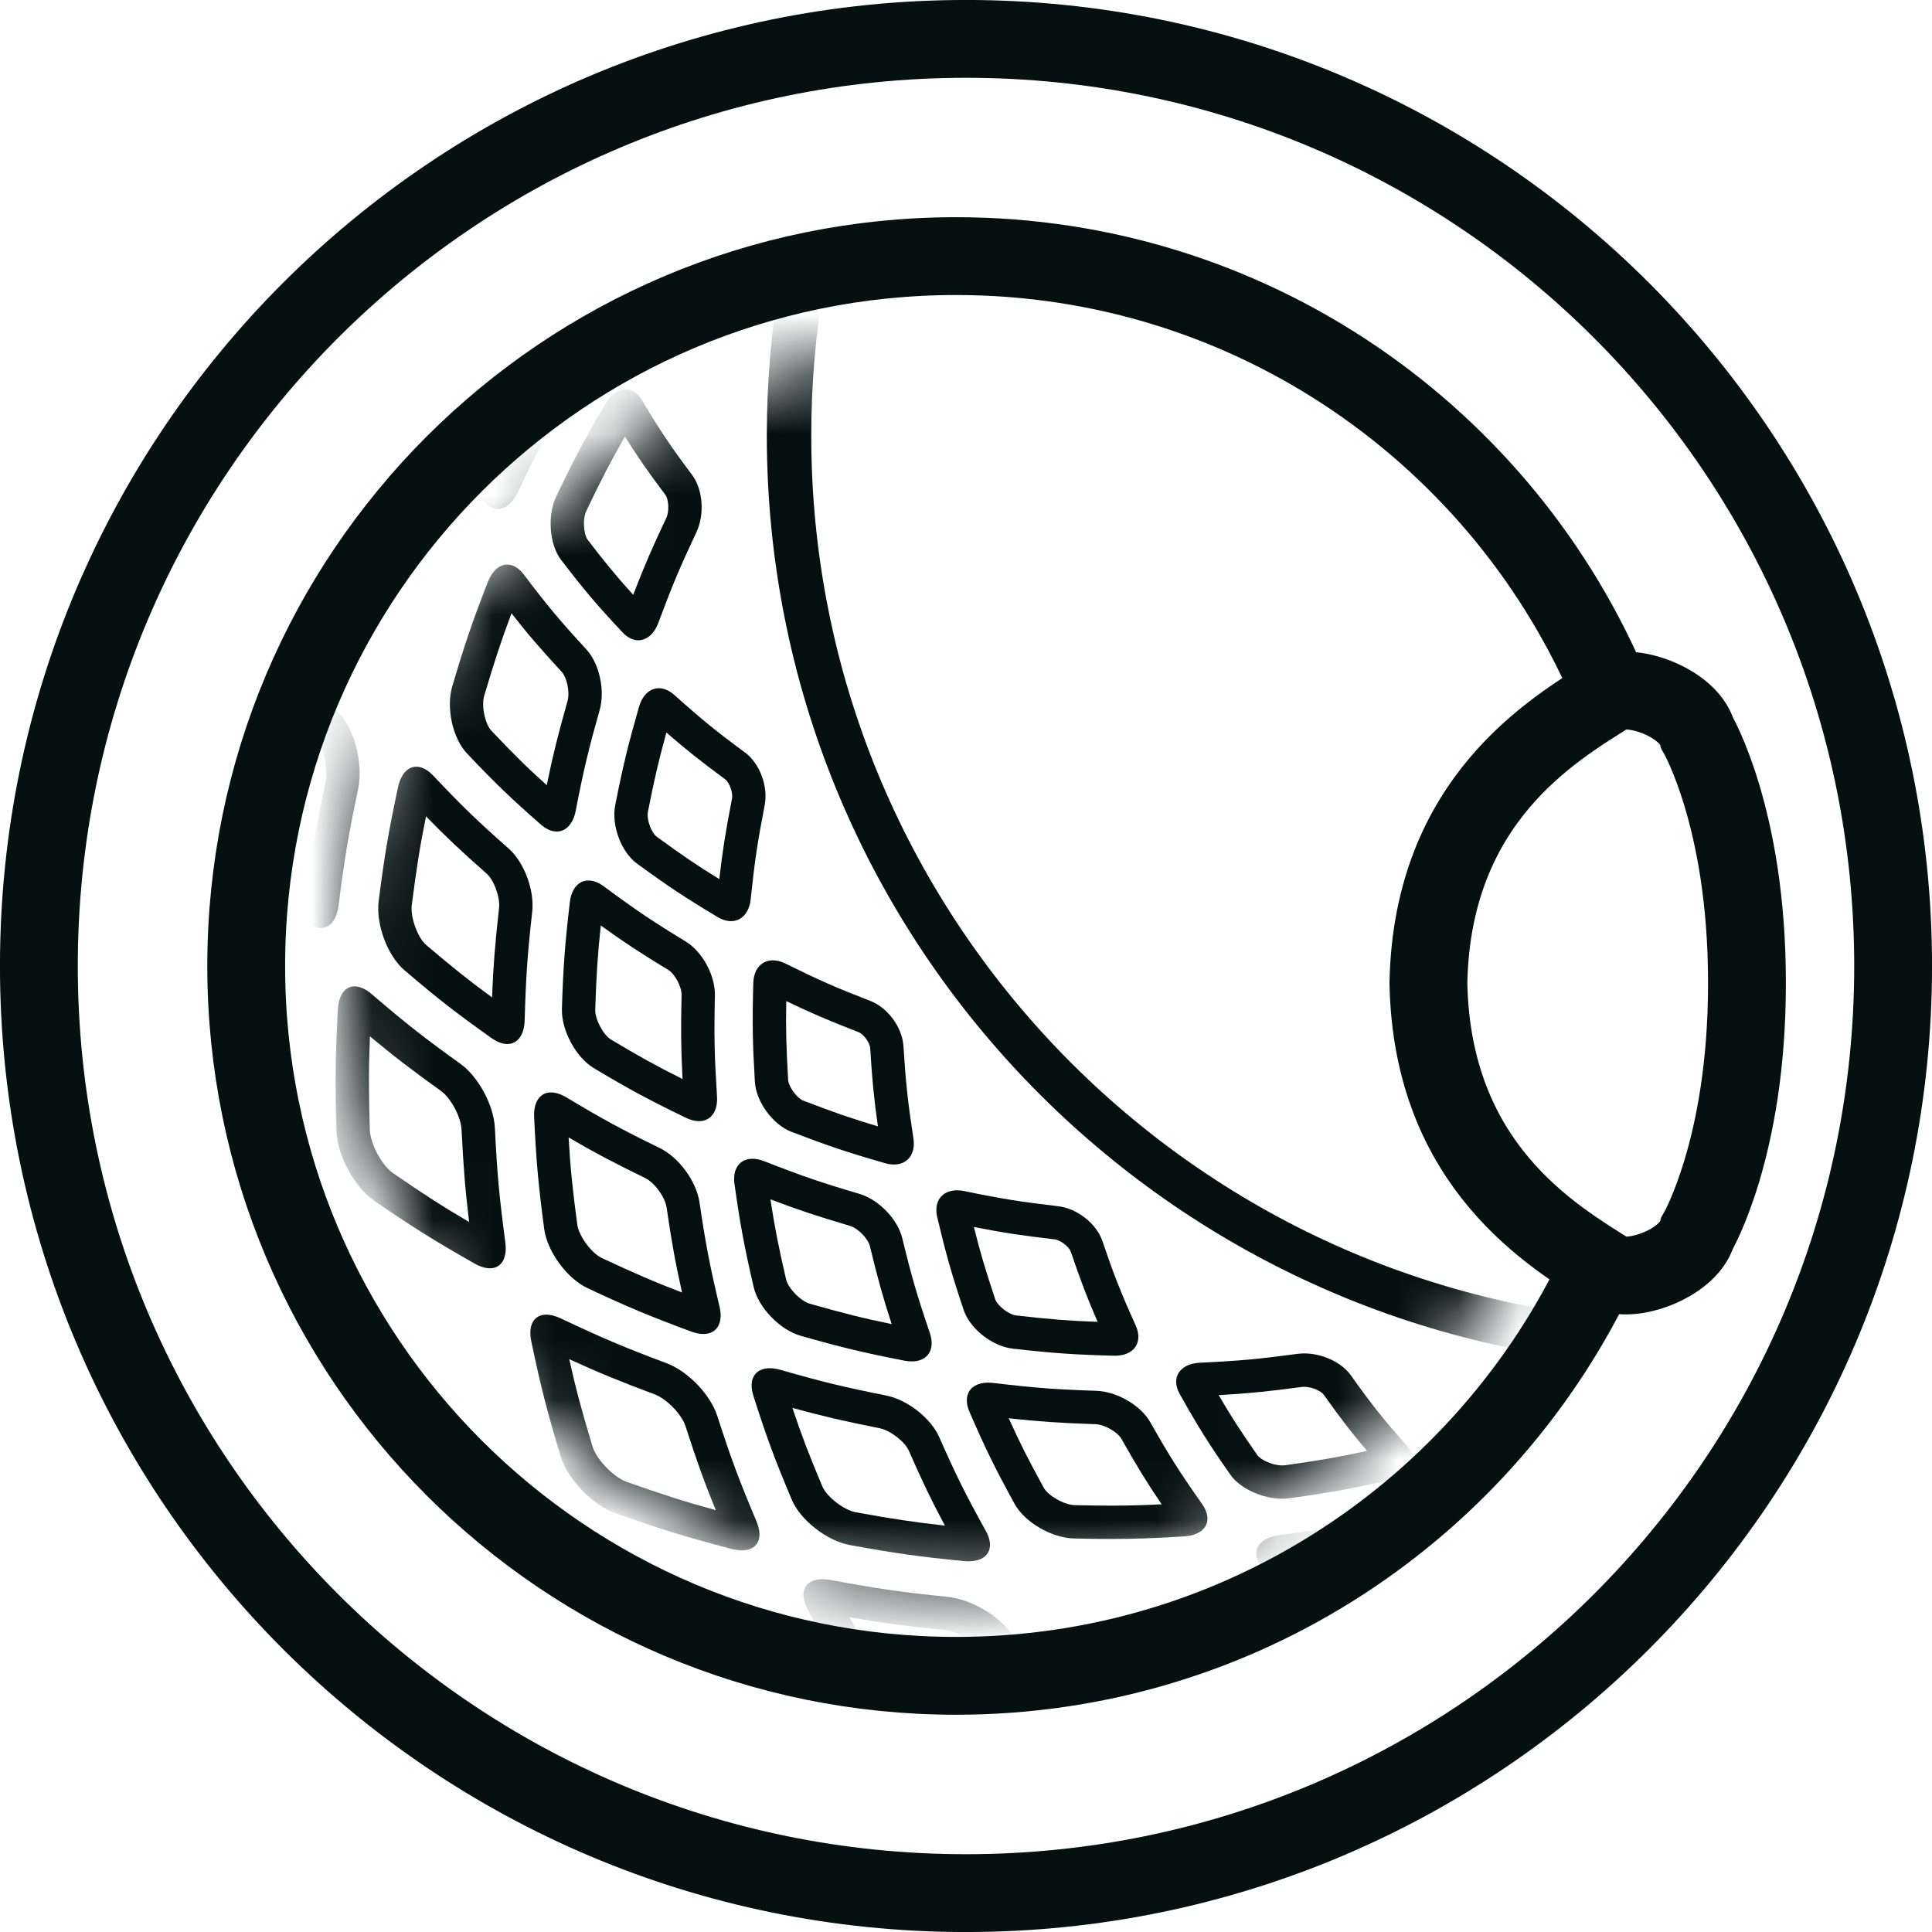
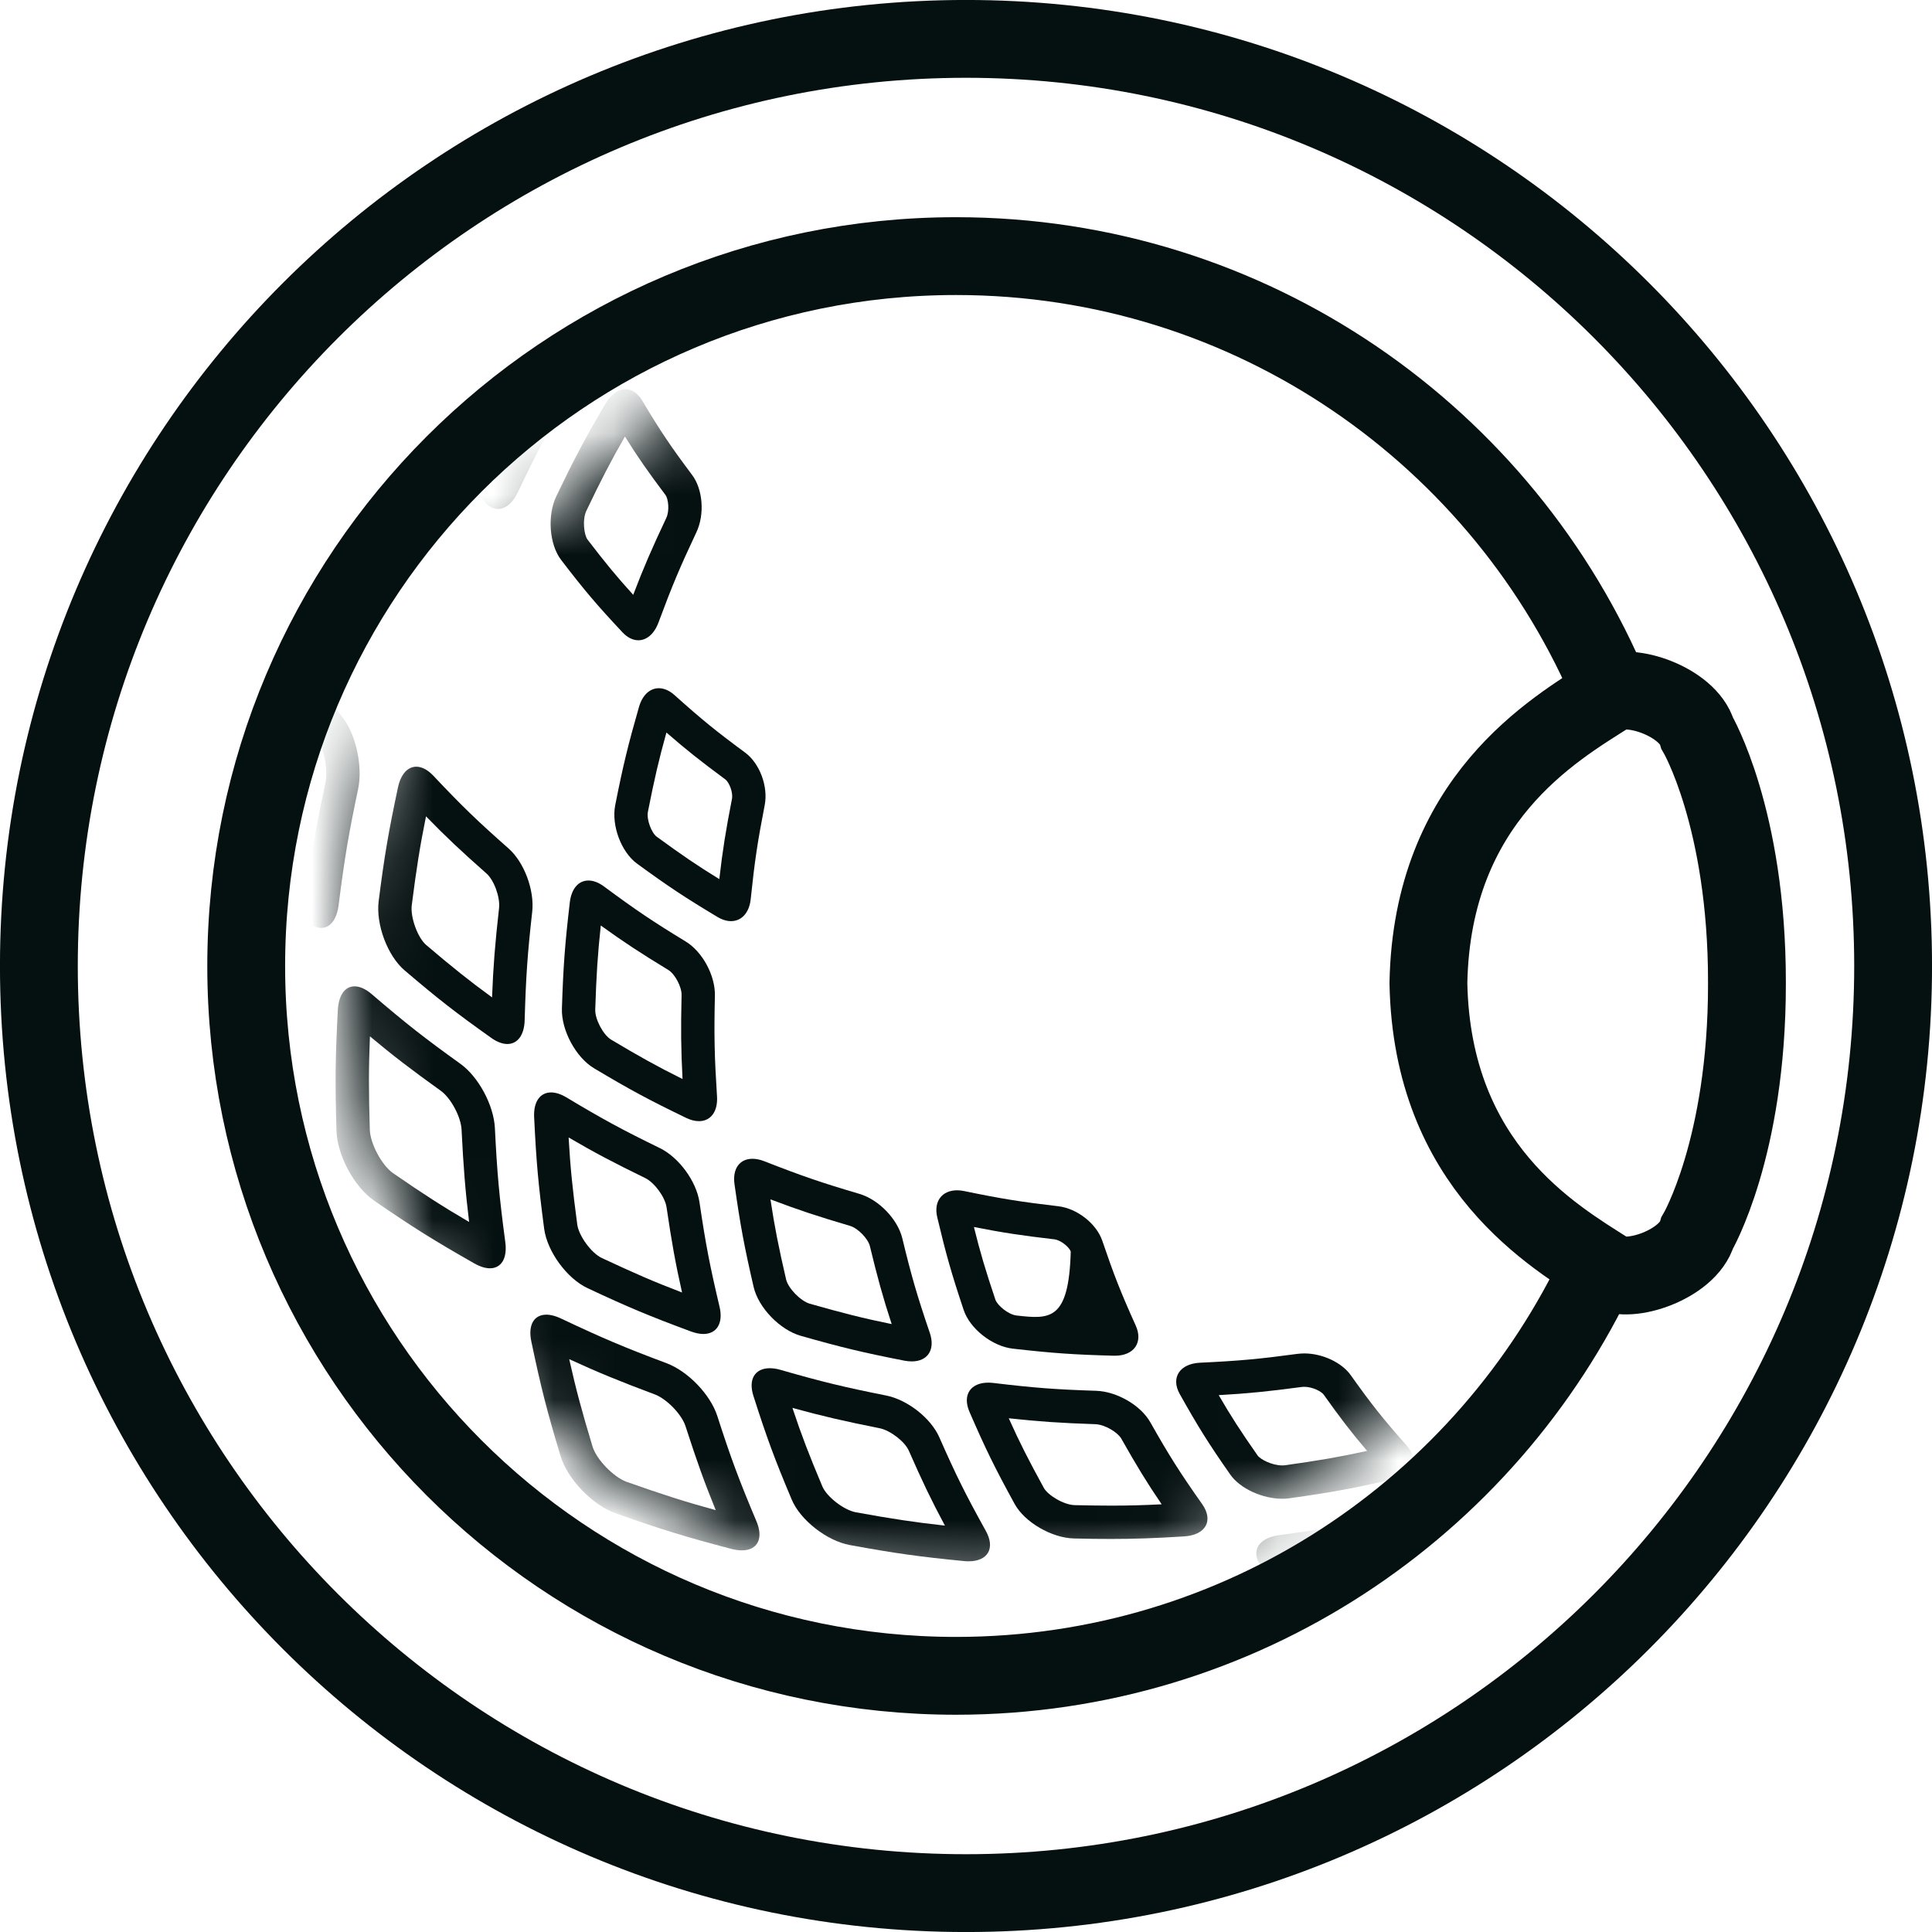
<svg xmlns="http://www.w3.org/2000/svg" xmlns:xlink="http://www.w3.org/1999/xlink" width="32px" height="32px" viewBox="0 0 32 32" version="1.1">
  <title>CareDrum</title>
  <defs>
    <path d="M0,10.318 C0,16.016 4.62,20.636 10.318,20.636 L10.318,20.636 C16.016,20.636 20.636,16.016 20.636,10.318 L20.636,10.318 C20.636,4.619 16.016,0 10.318,0 L10.318,0 C4.62,0 0,4.619 0,10.318" id="path-1" />
    <path d="M0,10.318 C0,16.016 4.62,20.636 10.318,20.636 L10.318,20.636 C16.016,20.636 20.636,16.016 20.636,10.318 L20.636,10.318 C20.636,4.619 16.016,0 10.318,0 L10.318,0 C4.62,0 0,4.619 0,10.318" id="path-3" />
    <path d="M0,10.318 C0,16.016 4.62,20.636 10.318,20.636 L10.318,20.636 C16.016,20.636 20.636,16.016 20.636,10.318 L20.636,10.318 C20.636,4.619 16.016,0 10.318,0 L10.318,0 C4.62,0 0,4.619 0,10.318" id="path-5" />
    <path d="M0,10.318 C0,16.016 4.62,20.636 10.318,20.636 L10.318,20.636 C16.016,20.636 20.636,16.016 20.636,10.318 L20.636,10.318 C20.636,4.619 16.016,0 10.318,0 L10.318,0 C4.62,0 0,4.619 0,10.318" id="path-7" />
    <path d="M0,10.318 C0,16.016 4.62,20.636 10.318,20.636 L10.318,20.636 C16.016,20.636 20.636,16.016 20.636,10.318 L20.636,10.318 C20.636,4.619 16.016,0 10.318,0 L10.318,0 C4.62,0 0,4.619 0,10.318" id="path-9" />
    <path d="M0,10.318 C0,16.016 4.62,20.636 10.318,20.636 L10.318,20.636 C16.016,20.636 20.636,16.016 20.636,10.318 L20.636,10.318 C20.636,4.619 16.016,0 10.318,0 L10.318,0 C4.62,0 0,4.619 0,10.318" id="path-11" />
-     <path d="M0,10.318 C0,16.016 4.62,20.636 10.318,20.636 L10.318,20.636 C16.016,20.636 20.636,16.016 20.636,10.318 L20.636,10.318 C20.636,4.619 16.016,0 10.318,0 L10.318,0 C4.62,0 0,4.619 0,10.318" id="path-13" />
    <path d="M0,10.318 C0,16.016 4.62,20.636 10.318,20.636 L10.318,20.636 C16.016,20.636 20.636,16.016 20.636,10.318 L20.636,10.318 C20.636,4.619 16.016,0 10.318,0 L10.318,0 C4.62,0 0,4.619 0,10.318" id="path-15" />
    <path d="M0,10.318 C0,16.016 4.62,20.636 10.318,20.636 L10.318,20.636 C16.016,20.636 20.636,16.016 20.636,10.318 L20.636,10.318 C20.636,4.619 16.016,0 10.318,0 L10.318,0 C4.62,0 0,4.619 0,10.318" id="path-17" />
    <path d="M0,10.318 C0,16.016 4.62,20.636 10.318,20.636 L10.318,20.636 C16.016,20.636 20.636,16.016 20.636,10.318 L20.636,10.318 C20.636,4.619 16.016,0 10.318,0 L10.318,0 C4.62,0 0,4.619 0,10.318" id="path-19" />
    <path d="M0,10.318 C0,16.016 4.62,20.636 10.318,20.636 L10.318,20.636 C16.016,20.636 20.636,16.016 20.636,10.318 L20.636,10.318 C20.636,4.619 16.016,0 10.318,0 L10.318,0 C4.62,0 0,4.619 0,10.318" id="path-21" />
    <path d="M0,10.318 C0,16.016 4.62,20.636 10.318,20.636 L10.318,20.636 C16.016,20.636 20.636,16.016 20.636,10.318 L20.636,10.318 C20.636,4.619 16.016,0 10.318,0 L10.318,0 C4.62,0 0,4.619 0,10.318" id="path-23" />
    <path d="M0,10.318 C0,16.016 4.62,20.636 10.318,20.636 L10.318,20.636 C16.016,20.636 20.636,16.016 20.636,10.318 L20.636,10.318 C20.636,4.619 16.016,0 10.318,0 L10.318,0 C4.62,0 0,4.619 0,10.318" id="path-25" />
-     <path d="M0,10.318 C0,16.016 4.62,20.636 10.318,20.636 L10.318,20.636 C16.016,20.636 20.636,16.016 20.636,10.318 L20.636,10.318 C20.636,4.619 16.016,0 10.318,0 L10.318,0 C4.62,0 0,4.619 0,10.318" id="path-27" />
    <path d="M0,10.318 C0,16.016 4.62,20.636 10.318,20.636 L10.318,20.636 C16.016,20.636 20.636,16.016 20.636,10.318 L20.636,10.318 C20.636,4.619 16.016,0 10.318,0 L10.318,0 C4.62,0 0,4.619 0,10.318" id="path-29" />
    <path d="M0,10.318 C0,16.016 4.62,20.636 10.318,20.636 L10.318,20.636 C16.016,20.636 20.636,16.016 20.636,10.318 L20.636,10.318 C20.636,4.619 16.016,0 10.318,0 L10.318,0 C4.62,0 0,4.619 0,10.318" id="path-31" />
    <path d="M0,10.318 C0,16.016 4.62,20.636 10.318,20.636 L10.318,20.636 C16.016,20.636 20.636,16.016 20.636,10.318 L20.636,10.318 C20.636,4.619 16.016,0 10.318,0 L10.318,0 C4.62,0 0,4.619 0,10.318" id="path-33" />
    <path d="M0,10.318 C0,16.016 4.62,20.636 10.318,20.636 L10.318,20.636 C16.016,20.636 20.636,16.016 20.636,10.318 L20.636,10.318 C20.636,4.619 16.016,0 10.318,0 L10.318,0 C4.62,0 0,4.619 0,10.318" id="path-35" />
    <path d="M0,10.318 C0,16.016 4.62,20.636 10.318,20.636 L10.318,20.636 C16.016,20.636 20.636,16.016 20.636,10.318 L20.636,10.318 C20.636,4.619 16.016,0 10.318,0 L10.318,0 C4.62,0 0,4.619 0,10.318" id="path-37" />
  </defs>
  <g id="WM---Washing-Machines---Invision:-2022---AEG---Buying-Guide-Washing-Machines" stroke="none" stroke-width="1" fill="none" fill-rule="evenodd">
    <g id="aeg-buying_guide-wm-series-overview" transform="translate(-174, -1763)">
      <g id="Group-7-Copy-9" transform="translate(174, 1760)">
        <g id="CareDrum" transform="translate(0, 3)">
          <g id="Group-7" stroke="#051011" stroke-width="1.289">
            <path d="M16,0.644 C20.24,0.644 24.079,2.363 26.858,5.142 C29.637,7.921 31.356,11.76 31.356,16 C31.356,20.24 29.637,24.079 26.858,26.858 C24.079,29.637 20.24,31.356 16,31.356 C11.76,31.356 7.921,29.637 5.142,26.858 C2.363,24.079 0.644,20.24 0.644,16 C0.644,11.76 2.363,7.921 5.142,5.142 C7.921,2.363 11.76,0.644 16,0.644 Z" id="Stroke-1" />
            <path d="M26.695,11.485 C24.925,7.232 20.729,4.242 15.835,4.242 C9.342,4.242 4.078,9.506 4.078,16 C4.078,22.493 9.342,27.757 15.835,27.757 C20.555,27.757 24.624,24.977 26.496,20.966" id="Stroke-3" />
            <path d="M28.934,16.211 C28.934,16.244 28.935,16.275 28.935,16.303 C28.935,19.018 28.111,20.421 28.111,20.421 C27.959,20.939 26.983,21.275 26.647,21.061 C25.74,20.484 23.717,19.326 23.659,16.284 L23.659,16.281 C23.717,13.239 25.74,12.081 26.647,11.504 C26.983,11.29 27.959,11.626 28.111,12.144 C28.111,12.144 28.935,13.547 28.935,16.262 C28.935,16.29 28.934,16.321 28.934,16.354" id="Stroke-5" />
          </g>
          <g id="Group-65" transform="translate(5.661, 5.682)">
            <g id="Group-10">
              <mask id="mask-2" fill="white">
                <use xlink:href="#path-1" />
              </mask>
              <g id="Clip-9" />
              <path d="M1.234,7.017 C1.095,7.017 0.978,7.136 0.93,7.363 C0.773,8.103 0.708,8.48 0.611,9.242 C0.562,9.627 0.757,10.149 1.04,10.39 C1.602,10.869 1.89,11.093 2.479,11.511 C2.574,11.578 2.664,11.61 2.742,11.61 C2.908,11.61 3.023,11.466 3.029,11.216 C3.05,10.489 3.075,10.129 3.154,9.42 C3.194,9.062 3.021,8.599 2.762,8.371 C2.248,7.917 1.998,7.677 1.517,7.167 C1.422,7.066 1.323,7.017 1.234,7.017 M1.395,7.839 C1.724,8.178 1.976,8.414 2.396,8.785 C2.522,8.895 2.625,9.18 2.605,9.358 C2.538,9.956 2.509,10.319 2.489,10.838 C2.1,10.554 1.837,10.343 1.398,9.97 C1.257,9.849 1.134,9.511 1.159,9.312 C1.237,8.701 1.292,8.349 1.395,7.839" id="Fill-8" fill="#051011" mask="url(#mask-2)" />
            </g>
            <g id="Group-13">
              <mask id="mask-4" fill="white">
                <use xlink:href="#path-3" />
              </mask>
              <g id="Clip-12" />
              <path d="M3.467,12.412 C3.29,12.412 3.174,12.559 3.186,12.819 C3.221,13.555 3.254,13.926 3.352,14.67 C3.402,15.046 3.728,15.493 4.071,15.654 C4.751,15.973 5.095,16.116 5.785,16.372 C5.86,16.399 5.928,16.413 5.988,16.413 C6.209,16.413 6.322,16.237 6.257,15.962 C6.093,15.269 6.027,14.923 5.925,14.233 C5.874,13.884 5.584,13.488 5.268,13.334 C4.641,13.028 4.33,12.86 3.72,12.494 C3.628,12.439 3.542,12.412 3.467,12.412 M3.757,13.158 C4.188,13.41 4.502,13.575 5.025,13.83 C5.179,13.905 5.354,14.144 5.379,14.313 C5.464,14.89 5.526,15.239 5.636,15.726 C5.165,15.546 4.847,15.407 4.306,15.154 C4.133,15.073 3.925,14.787 3.9,14.598 C3.821,14.006 3.786,13.661 3.757,13.158" id="Fill-11" fill="#051011" mask="url(#mask-4)" />
            </g>
            <g id="Group-16">
              <mask id="mask-6" fill="white">
                <use xlink:href="#path-5" />
              </mask>
              <g id="Clip-15" />
              <path d="M7.089,16.98 C6.848,16.98 6.727,17.158 6.819,17.442 C7.039,18.13 7.165,18.473 7.451,19.153 C7.595,19.496 8.033,19.839 8.415,19.909 C9.171,20.047 9.55,20.1 10.302,20.174 C10.33,20.177 10.356,20.178 10.381,20.178 C10.703,20.178 10.827,19.961 10.667,19.674 C10.327,19.062 10.173,18.75 9.897,18.124 C9.758,17.807 9.369,17.502 9.016,17.432 C8.315,17.292 7.965,17.208 7.266,17.007 C7.201,16.988 7.142,16.98 7.089,16.98 M7.464,17.637 C7.964,17.775 8.318,17.856 8.908,17.974 C9.084,18.009 9.324,18.193 9.392,18.346 C9.616,18.856 9.765,19.168 9.99,19.587 C9.473,19.53 9.12,19.476 8.514,19.366 C8.317,19.33 8.033,19.11 7.96,18.938 C7.738,18.411 7.617,18.097 7.464,17.637" id="Fill-14" fill="#051011" mask="url(#mask-6)" />
            </g>
            <g id="Group-19">
              <mask id="mask-8" fill="white">
                <use xlink:href="#path-7" />
              </mask>
              <g id="Clip-18" />
              <path d="M-1.353,4.487 C-1.477,4.487 -1.593,4.599 -1.664,4.82 C-1.914,5.6 -2.024,5.998 -2.212,6.806 C-2.307,7.214 -2.177,7.804 -1.926,8.108 C-1.428,8.708 -1.167,8.994 -0.629,9.536 C-0.528,9.638 -0.428,9.687 -0.341,9.687 C-0.195,9.687 -0.083,9.552 -0.052,9.306 C0.046,8.528 0.111,8.144 0.27,7.389 C0.35,7.008 0.234,6.479 0.006,6.191 C-0.445,5.62 -0.66,5.32 -1.065,4.694 C-1.154,4.556 -1.256,4.487 -1.353,4.487 M-1.266,5.394 C-1,5.79 -0.784,6.081 -0.427,6.533 C-0.3,6.694 -0.224,7.055 -0.27,7.275 C-0.403,7.903 -0.472,8.287 -0.547,8.831 C-0.888,8.479 -1.122,8.212 -1.501,7.755 C-1.629,7.6 -1.734,7.189 -1.674,6.931 C-1.525,6.291 -1.428,5.92 -1.266,5.394" id="Fill-17" fill="#051011" mask="url(#mask-8)" />
            </g>
            <g id="Group-22">
              <mask id="mask-10" fill="white">
                <use xlink:href="#path-9" />
              </mask>
              <g id="Clip-21" />
              <path d="M0.211,10.655 C0.058,10.655 -0.052,10.792 -0.066,11.049 C-0.107,11.84 -0.112,12.241 -0.088,13.046 C-0.076,13.453 0.207,13.979 0.536,14.205 C1.187,14.652 1.52,14.86 2.193,15.243 C2.291,15.299 2.379,15.325 2.453,15.325 C2.64,15.325 2.745,15.163 2.708,14.889 C2.607,14.13 2.573,13.752 2.536,13.002 C2.517,12.623 2.264,12.152 1.962,11.936 C1.363,11.506 1.07,11.276 0.499,10.787 C0.396,10.698 0.297,10.655 0.211,10.655 M0.466,11.483 C0.856,11.809 1.151,12.034 1.64,12.385 C1.806,12.504 1.974,12.817 1.984,13.029 C2.015,13.651 2.045,14.03 2.109,14.558 C1.664,14.297 1.358,14.1 0.849,13.749 C0.665,13.623 0.471,13.26 0.464,13.03 C0.445,12.391 0.444,12.019 0.466,11.483" id="Fill-20" fill="#051011" mask="url(#mask-10)" />
            </g>
            <g id="Group-25">
              <mask id="mask-12" fill="white">
                <use xlink:href="#path-11" />
              </mask>
              <g id="Clip-24" />
              <path d="M3.389,16.093 C3.187,16.093 3.08,16.258 3.14,16.54 C3.299,17.299 3.396,17.679 3.624,18.436 C3.739,18.818 4.153,19.248 4.536,19.383 C5.296,19.652 5.679,19.769 6.445,19.971 C6.511,19.988 6.572,19.997 6.625,19.997 C6.885,19.997 6.99,19.803 6.867,19.513 C6.575,18.82 6.445,18.47 6.219,17.769 C6.104,17.415 5.734,17.03 5.379,16.897 C4.675,16.633 4.326,16.485 3.634,16.158 C3.543,16.114 3.46,16.093 3.389,16.093 M3.767,16.83 C4.25,17.052 4.602,17.196 5.185,17.414 C5.383,17.489 5.63,17.744 5.693,17.939 C5.878,18.511 6.002,18.861 6.194,19.331 C5.677,19.19 5.322,19.075 4.72,18.863 C4.503,18.786 4.217,18.491 4.153,18.277 C3.974,17.685 3.88,17.334 3.767,16.83" id="Fill-23" fill="#051011" mask="url(#mask-12)" />
            </g>
            <g id="Group-28">
              <mask id="mask-14" fill="white">
                <use xlink:href="#path-13" />
              </mask>
              <g id="Clip-27" />
              <path d="M7.965,20.475 C7.677,20.475 7.56,20.673 7.714,20.969 C8.066,21.647 8.259,21.982 8.679,22.639 C8.891,22.972 9.414,23.275 9.831,23.309 C10.656,23.376 11.068,23.393 11.882,23.393 C11.884,23.393 11.886,23.393 11.888,23.393 C12.301,23.393 12.43,23.151 12.191,22.86 C11.718,22.283 11.499,21.987 11.093,21.383 C10.888,21.079 10.42,20.806 10.032,20.767 C9.264,20.688 8.879,20.633 8.108,20.49 C8.057,20.48 8.009,20.475 7.965,20.475 M8.41,21.106 C8.951,21.2 9.338,21.251 9.976,21.316 C10.2,21.339 10.52,21.522 10.634,21.692 C10.956,22.17 11.167,22.465 11.464,22.839 C10.914,22.833 10.531,22.812 9.875,22.759 C9.611,22.737 9.252,22.512 9.144,22.342 C8.824,21.842 8.642,21.537 8.41,21.106" id="Fill-26" fill="#051011" mask="url(#mask-14)" />
            </g>
            <g id="Group-31">
              <mask id="mask-16" fill="white">
                <use xlink:href="#path-15" />
              </mask>
              <g id="Clip-30" />
              <path d="M4.698,0.763 C4.583,0.763 4.463,0.842 4.369,1.002 C4.02,1.597 3.857,1.905 3.553,2.537 C3.401,2.856 3.437,3.336 3.633,3.592 C4.02,4.098 4.225,4.338 4.65,4.792 C4.734,4.881 4.825,4.923 4.912,4.923 C5.048,4.923 5.174,4.82 5.245,4.63 C5.473,4.016 5.6,3.715 5.874,3.133 C6.013,2.838 5.981,2.422 5.803,2.185 C5.45,1.715 5.283,1.467 4.972,0.947 C4.898,0.825 4.8,0.763 4.698,0.763 M4.69,1.548 C4.902,1.889 5.074,2.134 5.362,2.517 C5.408,2.579 5.432,2.774 5.375,2.897 C5.137,3.401 5.005,3.705 4.827,4.17 C4.552,3.868 4.369,3.645 4.071,3.256 C4.013,3.181 3.98,2.925 4.052,2.776 C4.298,2.261 4.447,1.972 4.69,1.548" id="Fill-29" fill="#051011" mask="url(#mask-16)" />
            </g>
            <g id="Group-34">
              <mask id="mask-18" fill="white">
                <use xlink:href="#path-17" />
              </mask>
              <g id="Clip-33" />
              <path d="M5.251,5.717 C5.108,5.717 4.982,5.824 4.923,6.026 C4.74,6.664 4.66,6.991 4.529,7.654 C4.463,7.989 4.627,8.43 4.891,8.623 C5.413,9.004 5.681,9.181 6.223,9.506 C6.302,9.553 6.378,9.575 6.447,9.575 C6.619,9.575 6.749,9.439 6.773,9.211 C6.839,8.577 6.886,8.265 7.005,7.653 C7.065,7.343 6.922,6.961 6.679,6.782 C6.199,6.428 5.965,6.238 5.51,5.83 C5.425,5.754 5.335,5.717 5.251,5.717 M5.377,6.451 C5.704,6.736 5.945,6.926 6.352,7.227 C6.416,7.274 6.483,7.442 6.463,7.548 C6.359,8.081 6.308,8.399 6.253,8.879 C5.879,8.649 5.634,8.481 5.217,8.177 C5.133,8.116 5.044,7.895 5.071,7.761 C5.178,7.22 5.248,6.914 5.377,6.451" id="Fill-32" fill="#051011" mask="url(#mask-18)" />
            </g>
            <g id="Group-37">
              <mask id="mask-20" fill="white">
                <use xlink:href="#path-19" />
              </mask>
              <g id="Clip-36" />
-               <path d="M7.14,10.224 C6.957,10.224 6.822,10.363 6.816,10.603 C6.798,11.249 6.803,11.576 6.842,12.235 C6.862,12.567 7.138,12.945 7.449,13.065 C8.065,13.301 8.375,13.405 8.996,13.583 C9.049,13.599 9.099,13.606 9.145,13.606 C9.372,13.606 9.508,13.432 9.468,13.173 C9.374,12.558 9.341,12.251 9.303,11.644 C9.284,11.337 9.044,11.009 8.758,10.898 C8.19,10.678 7.907,10.554 7.349,10.278 C7.276,10.241 7.205,10.224 7.14,10.224 M7.362,10.899 C7.776,11.099 8.066,11.222 8.558,11.413 C8.643,11.446 8.746,11.587 8.752,11.678 C8.785,12.204 8.814,12.517 8.88,12.974 C8.437,12.842 8.149,12.742 7.647,12.549 C7.538,12.507 7.4,12.319 7.393,12.202 C7.362,11.667 7.353,11.362 7.362,10.899" id="Fill-35" fill="#051011" mask="url(#mask-20)" />
            </g>
            <g id="Group-40">
              <mask id="mask-22" fill="white">
                <use xlink:href="#path-21" />
              </mask>
              <g id="Clip-39" />
-               <path d="M10.192,14.033 C9.946,14.033 9.799,14.211 9.863,14.481 C10.009,15.096 10.096,15.404 10.301,16.017 C10.405,16.327 10.775,16.618 11.115,16.656 C11.787,16.732 12.122,16.755 12.786,16.773 C12.792,16.773 12.798,16.773 12.805,16.773 C13.126,16.773 13.275,16.549 13.15,16.273 C12.899,15.716 12.789,15.435 12.597,14.87 C12.5,14.585 12.179,14.333 11.866,14.297 C11.246,14.224 10.934,14.175 10.31,14.046 C10.269,14.037 10.229,14.033 10.192,14.033 M10.47,14.641 C10.941,14.734 11.26,14.782 11.802,14.845 C11.909,14.858 12.048,14.972 12.074,15.048 C12.237,15.527 12.345,15.814 12.519,16.212 C12.042,16.195 11.728,16.169 11.177,16.107 C11.041,16.092 10.858,15.94 10.825,15.842 C10.661,15.353 10.576,15.069 10.47,14.641" id="Fill-38" fill="#051011" mask="url(#mask-22)" />
+               <path d="M10.192,14.033 C9.946,14.033 9.799,14.211 9.863,14.481 C10.009,15.096 10.096,15.404 10.301,16.017 C10.405,16.327 10.775,16.618 11.115,16.656 C11.787,16.732 12.122,16.755 12.786,16.773 C12.792,16.773 12.798,16.773 12.805,16.773 C13.126,16.773 13.275,16.549 13.15,16.273 C12.899,15.716 12.789,15.435 12.597,14.87 C12.5,14.585 12.179,14.333 11.866,14.297 C11.246,14.224 10.934,14.175 10.31,14.046 C10.269,14.037 10.229,14.033 10.192,14.033 M10.47,14.641 C10.941,14.734 11.26,14.782 11.802,14.845 C11.909,14.858 12.048,14.972 12.074,15.048 C12.042,16.195 11.728,16.169 11.177,16.107 C11.041,16.092 10.858,15.94 10.825,15.842 C10.661,15.353 10.576,15.069 10.47,14.641" id="Fill-38" fill="#051011" mask="url(#mask-22)" />
            </g>
            <g id="Group-43">
              <mask id="mask-24" fill="white">
                <use xlink:href="#path-23" />
              </mask>
              <g id="Clip-42" />
              <path d="M15.942,16.735 C15.904,16.735 15.868,16.738 15.831,16.742 C15.193,16.828 14.869,16.858 14.213,16.889 C13.883,16.905 13.726,17.133 13.879,17.407 C14.183,17.949 14.35,18.217 14.715,18.74 C14.879,18.975 15.25,19.142 15.577,19.142 C15.618,19.142 15.658,19.14 15.697,19.134 C16.39,19.037 16.733,18.974 17.406,18.822 C17.746,18.745 17.843,18.493 17.641,18.264 C17.239,17.811 17.054,17.576 16.713,17.097 C16.561,16.882 16.238,16.735 15.942,16.735 M15.942,17.288 C16.08,17.288 16.227,17.366 16.263,17.417 C16.541,17.808 16.723,18.045 16.983,18.35 C16.506,18.454 16.185,18.508 15.62,18.588 C15.606,18.589 15.591,18.59 15.577,18.59 C15.407,18.59 15.215,18.491 15.168,18.424 C14.887,18.022 14.73,17.78 14.525,17.426 C15.018,17.398 15.348,17.364 15.904,17.29 C15.917,17.289 15.929,17.288 15.942,17.288" id="Fill-41" fill="#051011" mask="url(#mask-24)" />
            </g>
            <g id="Group-46">
              <mask id="mask-26" fill="white">
                <use xlink:href="#path-25" />
              </mask>
              <g id="Clip-45" />
              <path d="M2.958,-1.914 C2.853,-1.914 2.735,-1.84 2.627,-1.688 C2.185,-1.071 1.975,-0.752 1.581,-0.093 C1.382,0.239 1.343,0.775 1.495,1.085 C1.797,1.701 1.962,1.996 2.314,2.56 C2.393,2.687 2.49,2.748 2.587,2.748 C2.708,2.748 2.83,2.652 2.916,2.47 C3.224,1.823 3.39,1.509 3.745,0.898 C3.924,0.59 3.958,0.119 3.823,-0.171 C3.555,-0.747 3.433,-1.046 3.221,-1.669 C3.166,-1.831 3.069,-1.914 2.958,-1.914 M2.852,-1.051 C2.99,-0.674 3.115,-0.383 3.322,0.062 C3.376,0.178 3.362,0.458 3.267,0.62 C2.967,1.138 2.795,1.454 2.568,1.919 C2.357,1.566 2.214,1.296 1.991,0.842 C1.927,0.711 1.946,0.372 2.054,0.191 C2.367,-0.331 2.559,-0.631 2.852,-1.051" id="Fill-44" fill="#051011" mask="url(#mask-26)" />
            </g>
            <g id="Group-49">
              <mask id="mask-28" fill="white">
                <use xlink:href="#path-27" />
              </mask>
              <g id="Clip-48" />
              <path d="M2.74,3.669 C2.613,3.669 2.493,3.768 2.417,3.962 C2.156,4.636 2.038,4.981 1.83,5.686 C1.725,6.041 1.836,6.547 2.075,6.799 C2.547,7.297 2.793,7.533 3.297,7.975 C3.388,8.054 3.478,8.091 3.56,8.091 C3.71,8.091 3.832,7.967 3.875,7.745 C4.006,7.067 4.086,6.733 4.271,6.08 C4.364,5.751 4.266,5.306 4.048,5.071 C3.617,4.603 3.41,4.357 3.017,3.837 C2.932,3.724 2.834,3.669 2.74,3.669 M2.811,4.476 C3.079,4.82 3.29,5.064 3.642,5.445 C3.723,5.532 3.783,5.773 3.739,5.93 C3.581,6.489 3.496,6.827 3.395,7.323 C3.064,7.026 2.842,6.805 2.476,6.419 C2.38,6.318 2.307,6.02 2.359,5.842 C2.528,5.273 2.634,4.949 2.811,4.476" id="Fill-47" fill="#051011" mask="url(#mask-28)" />
            </g>
            <g id="Group-52">
              <mask id="mask-30" fill="white">
                <use xlink:href="#path-29" />
              </mask>
              <g id="Clip-51" />
              <path d="M4.085,8.902 C3.927,8.902 3.805,9.029 3.777,9.263 C3.696,9.957 3.669,10.31 3.646,11.023 C3.635,11.383 3.877,11.833 4.18,12.013 C4.779,12.371 5.084,12.534 5.7,12.832 C5.778,12.87 5.851,12.888 5.916,12.888 C6.109,12.888 6.231,12.731 6.215,12.477 C6.172,11.805 6.165,11.47 6.18,10.811 C6.188,10.477 5.975,10.082 5.696,9.912 C5.144,9.576 4.873,9.393 4.342,9 C4.253,8.934 4.165,8.902 4.085,8.902 M4.29,9.647 C4.668,9.92 4.944,10.101 5.409,10.384 C5.518,10.45 5.631,10.664 5.628,10.798 C5.615,11.359 5.618,11.697 5.644,12.19 C5.222,11.98 4.941,11.824 4.463,11.539 C4.331,11.461 4.193,11.2 4.198,11.041 C4.217,10.469 4.237,10.139 4.29,9.647" id="Fill-50" fill="#051011" mask="url(#mask-30)" />
            </g>
            <g id="Group-55">
              <mask id="mask-32" fill="white">
                <use xlink:href="#path-31" />
              </mask>
              <g id="Clip-54" />
              <path d="M6.802,13.511 C6.595,13.511 6.467,13.67 6.505,13.935 C6.601,14.612 6.664,14.952 6.821,15.632 C6.9,15.976 7.255,16.344 7.601,16.443 C8.287,16.638 8.631,16.72 9.318,16.855 C9.361,16.863 9.403,16.867 9.441,16.867 C9.706,16.867 9.833,16.672 9.74,16.396 C9.527,15.771 9.436,15.456 9.284,14.828 C9.207,14.511 8.895,14.188 8.576,14.093 C7.943,13.906 7.627,13.798 6.999,13.552 C6.928,13.524 6.862,13.511 6.802,13.511 M7.1,14.183 C7.557,14.357 7.879,14.463 8.42,14.623 C8.548,14.661 8.717,14.833 8.747,14.958 C8.875,15.486 8.962,15.804 9.108,16.249 C8.627,16.151 8.307,16.069 7.753,15.912 C7.6,15.868 7.393,15.656 7.359,15.508 C7.234,14.967 7.171,14.652 7.1,14.183" id="Fill-53" fill="#051011" mask="url(#mask-32)" />
            </g>
            <g id="Group-58">
              <mask id="mask-34" fill="white">
                <use xlink:href="#path-33" />
              </mask>
              <g id="Clip-57" />
              <path d="M10.708,17.219 C10.417,17.219 10.274,17.419 10.397,17.704 C10.664,18.319 10.814,18.625 11.144,19.227 C11.311,19.532 11.759,19.792 12.13,19.8 C12.366,19.806 12.563,19.808 12.747,19.808 C13.135,19.808 13.46,19.796 13.949,19.766 C14.313,19.744 14.441,19.503 14.252,19.233 C13.876,18.7 13.704,18.427 13.391,17.874 C13.233,17.595 12.84,17.366 12.497,17.354 C11.82,17.332 11.478,17.306 10.791,17.224 C10.762,17.221 10.734,17.219 10.708,17.219 M11.047,17.809 C11.551,17.864 11.898,17.887 12.479,17.907 C12.641,17.912 12.852,18.043 12.911,18.146 C13.166,18.597 13.334,18.873 13.58,19.234 C13.259,19.25 13.018,19.256 12.747,19.256 C12.567,19.256 12.373,19.253 12.142,19.248 C11.956,19.244 11.695,19.083 11.628,18.962 C11.373,18.496 11.23,18.217 11.047,17.809" id="Fill-56" fill="#051011" mask="url(#mask-34)" />
            </g>
            <g id="Group-61">
              <mask id="mask-36" fill="white">
                <use xlink:href="#path-35" />
              </mask>
              <g id="Clip-60" />
              <path d="M17.506,19.412 C17.425,19.412 17.346,19.42 17.271,19.436 C16.582,19.587 16.232,19.65 15.522,19.745 C15.164,19.794 15.036,20.036 15.253,20.292 C15.682,20.8 15.913,21.047 16.407,21.522 C16.602,21.71 16.964,21.828 17.293,21.828 C17.385,21.828 17.473,21.819 17.555,21.8 C18.302,21.625 18.67,21.523 19.392,21.29 C19.756,21.173 19.821,20.916 19.555,20.718 C19.027,20.326 18.778,20.119 18.313,19.688 C18.128,19.517 17.805,19.412 17.506,19.412 M17.506,19.964 C17.686,19.964 17.87,20.031 17.937,20.093 C18.298,20.427 18.536,20.634 18.855,20.881 C18.365,21.033 18.021,21.123 17.429,21.262 C17.391,21.271 17.344,21.276 17.293,21.276 C17.068,21.276 16.856,21.188 16.79,21.124 C16.426,20.774 16.213,20.556 15.94,20.245 C16.452,20.171 16.806,20.104 17.39,19.976 C17.423,19.968 17.464,19.964 17.506,19.964" id="Fill-59" fill="#051011" mask="url(#mask-36)" />
            </g>
            <g id="Group-64">
              <mask id="mask-38" fill="white">
                <use xlink:href="#path-37" />
              </mask>
              <g id="Clip-63" />
-               <path d="M8.266,-3.489 C7.71,-1.919 7.408,-0.228 7.408,1.533 C7.408,9.601 13.754,16.188 21.726,16.574" id="Stroke-62" stroke="#051011" stroke-width="0.736" mask="url(#mask-38)" />
            </g>
          </g>
        </g>
      </g>
    </g>
  </g>
</svg>